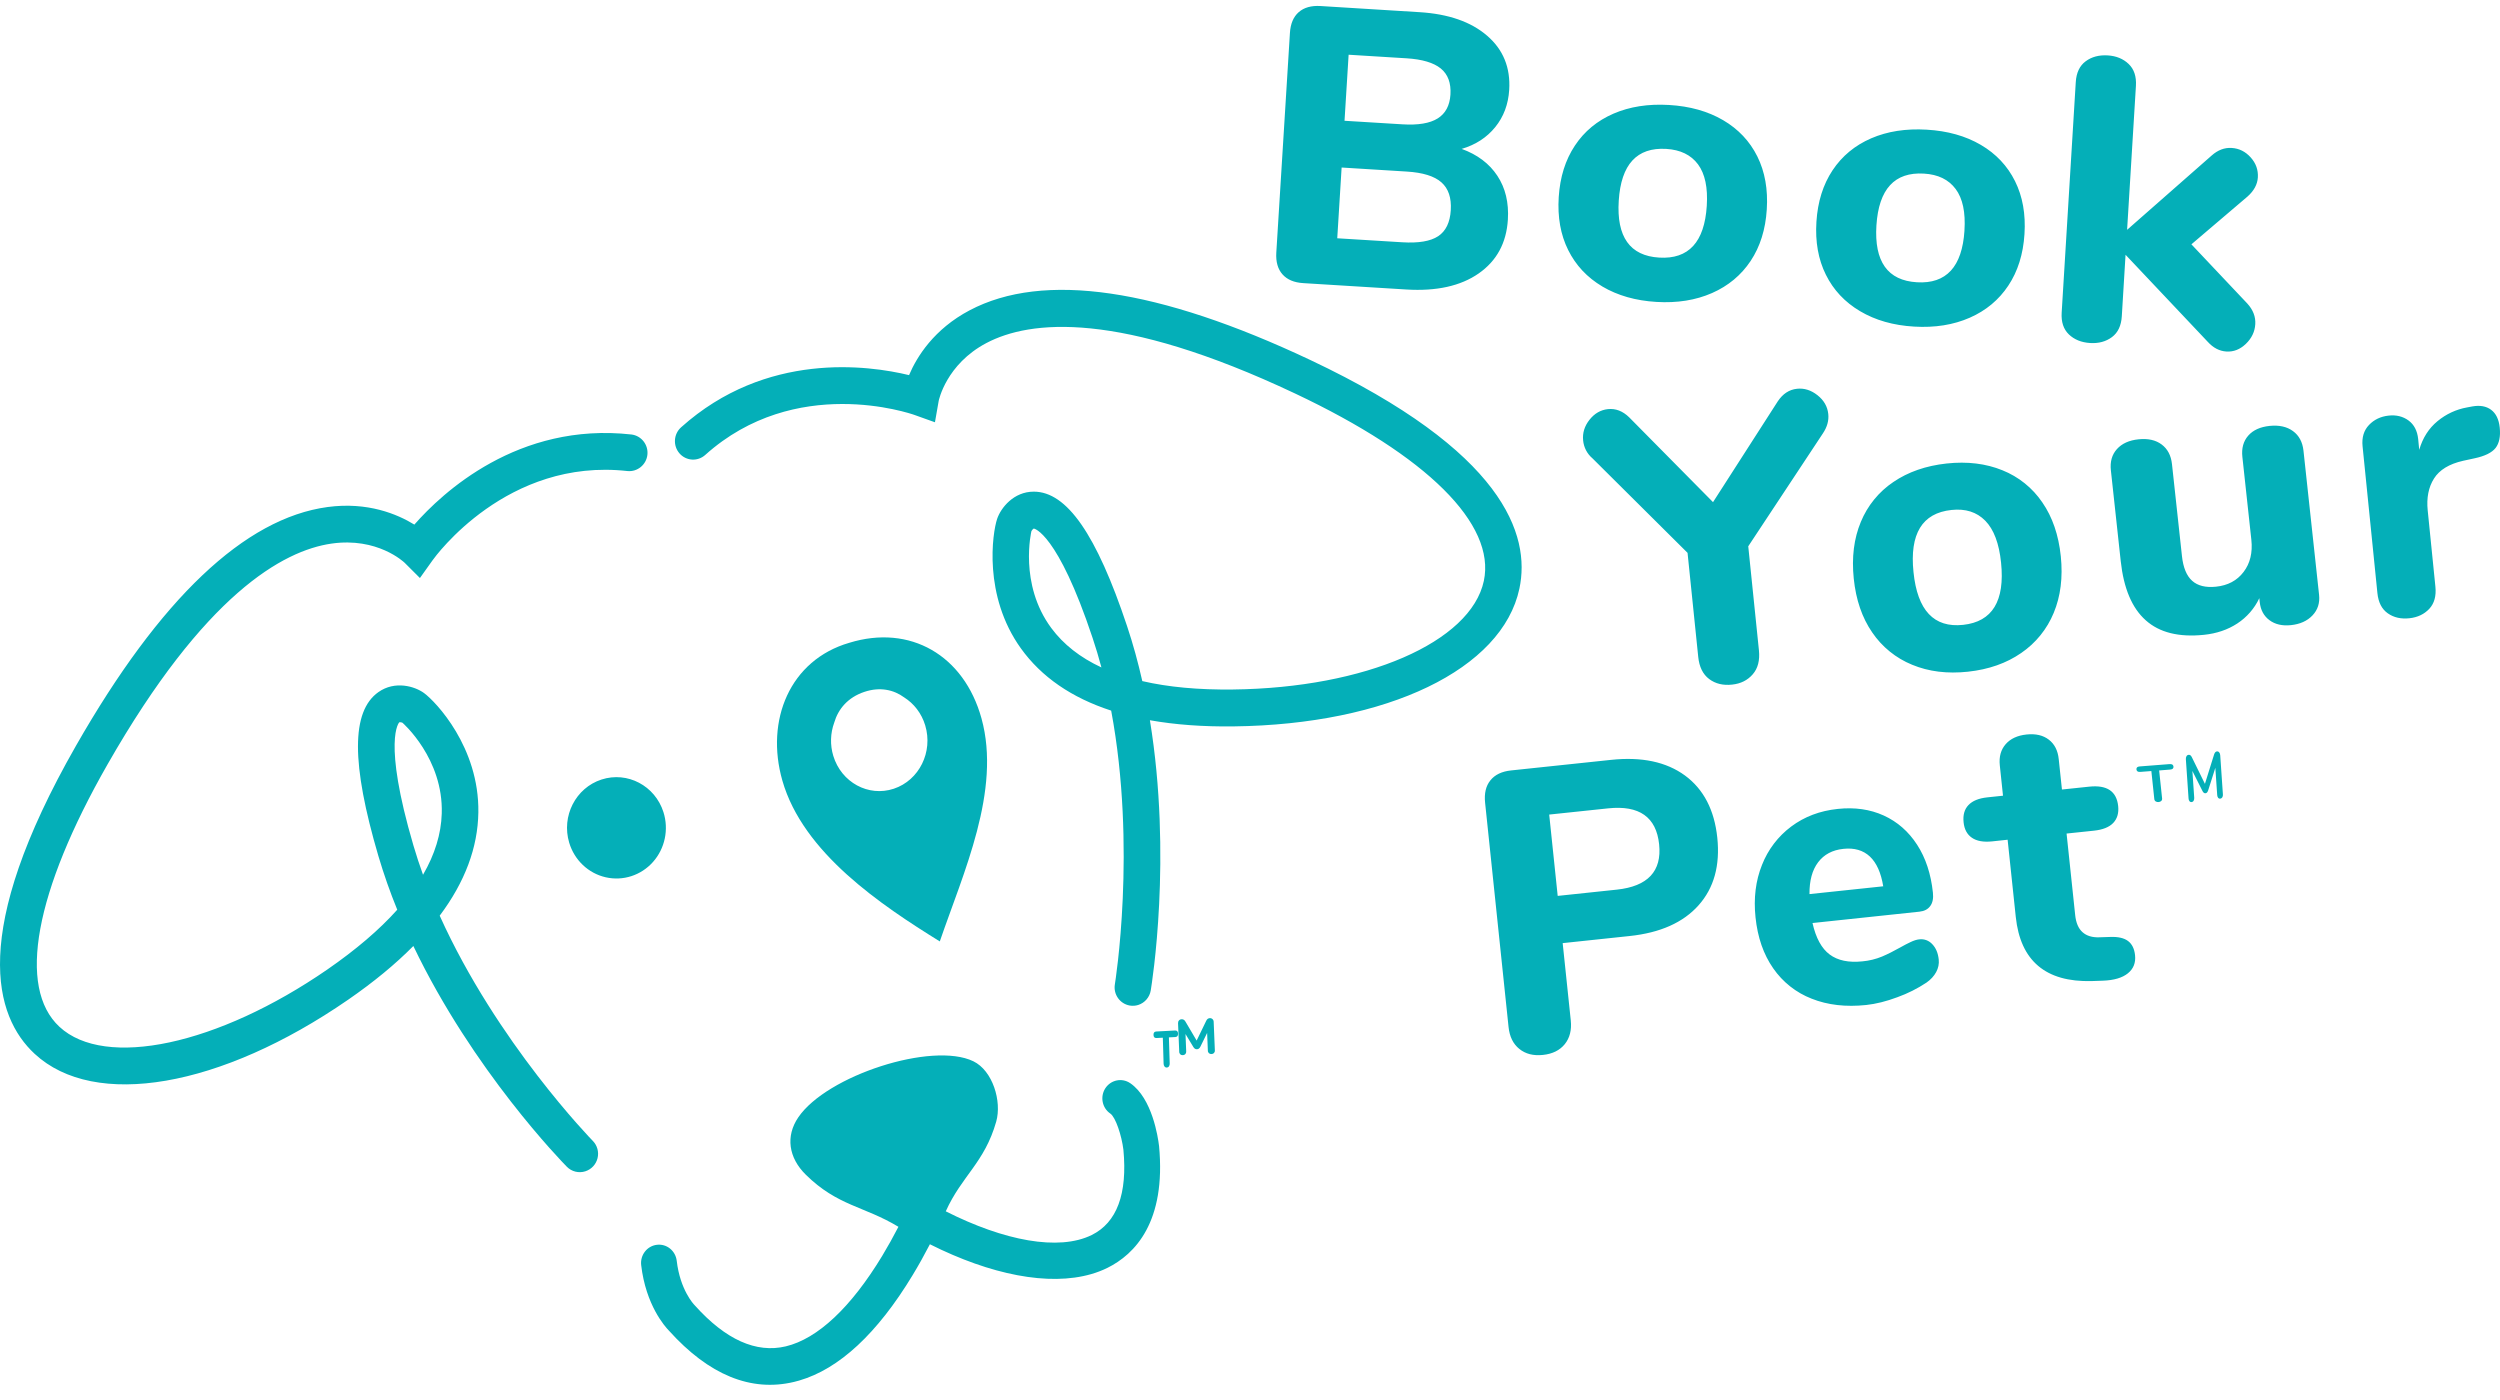
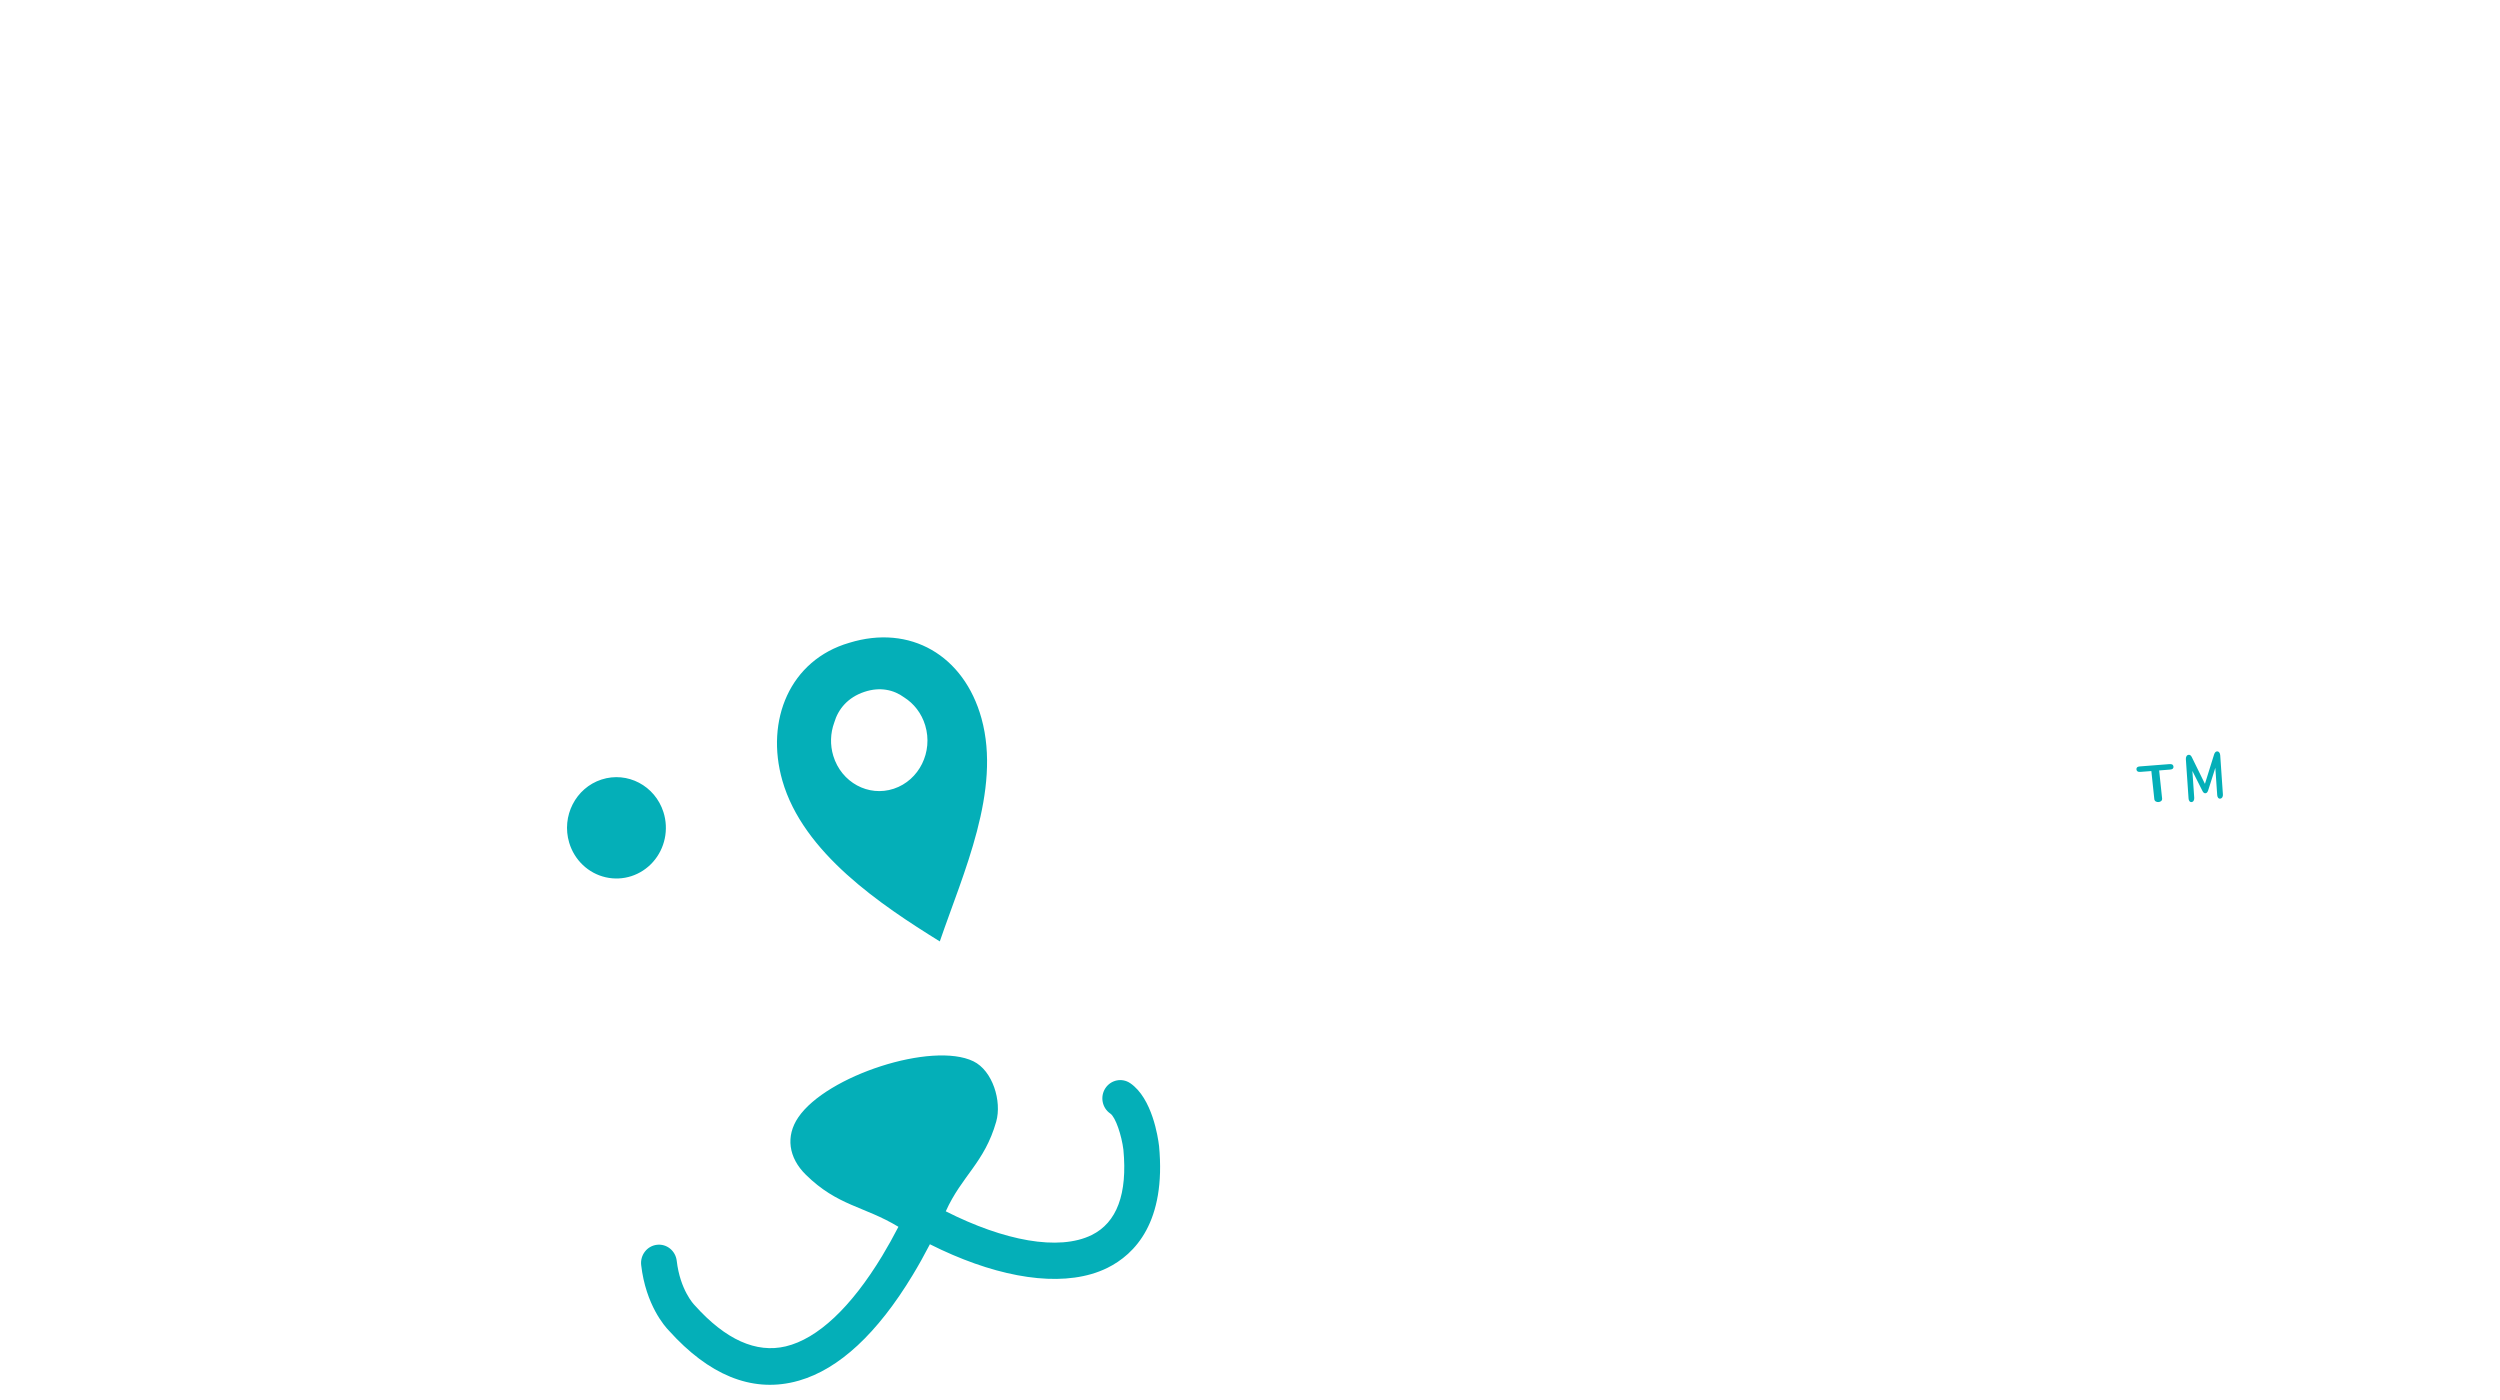
<svg xmlns="http://www.w3.org/2000/svg" width="100px" height="56px" viewBox="0 0 100 56" version="1.1">
  <title>logo</title>
  <desc>Created with Sketch.</desc>
  <g id="Page-1" stroke="none" stroke-width="1" fill="none" fill-rule="evenodd">
    <g id="Desktop" transform="translate(-1072, -442)" fill="#04AFB8">
      <g id="logo" transform="translate(1072, 442)">
        <path d="M86.225,32.055 C86.194,32.033 86.175,31.999 86.172,31.961 L86.054,30.842 L85.614,30.876 C85.518,30.884 85.466,30.851 85.458,30.778 C85.45,30.704 85.494,30.664 85.591,30.657 L86.782,30.564 C86.879,30.556 86.931,30.589 86.939,30.662 C86.947,30.736 86.902,30.776 86.805,30.783 L86.366,30.818 L86.484,31.937 C86.489,31.974 86.477,32.011 86.452,32.037 C86.422,32.065 86.384,32.081 86.343,32.082 C86.302,32.087 86.26,32.078 86.225,32.055 M88.766,30.093 C88.791,30.121 88.805,30.16 88.809,30.211 L88.916,31.774 C88.921,31.815 88.913,31.857 88.892,31.893 C88.875,31.922 88.845,31.942 88.812,31.946 C88.779,31.951 88.747,31.938 88.726,31.913 C88.702,31.881 88.689,31.841 88.688,31.801 L88.613,30.713 L88.331,31.603 C88.321,31.637 88.306,31.668 88.285,31.695 C88.252,31.735 88.195,31.743 88.153,31.712 C88.128,31.69 88.108,31.663 88.095,31.632 L87.695,30.837 L87.769,31.91 C87.773,31.951 87.765,31.993 87.745,32.029 C87.729,32.059 87.699,32.079 87.665,32.082 C87.634,32.087 87.602,32.075 87.581,32.05 C87.556,32.018 87.543,31.978 87.542,31.937 L87.435,30.375 C87.43,30.332 87.438,30.288 87.459,30.249 C87.477,30.217 87.509,30.196 87.545,30.193 C87.598,30.186 87.641,30.218 87.675,30.291 L88.197,31.354 L88.562,30.184 C88.587,30.106 88.624,30.063 88.673,30.057 C88.708,30.052 88.743,30.065 88.766,30.092 M26.538,32.485 C26.758,33.177 26.599,33.938 26.121,34.477 C25.643,35.016 24.92,35.25 24.227,35.091 C23.533,34.933 22.976,34.404 22.768,33.708 C22.45,32.645 23.027,31.517 24.061,31.181 C25.096,30.846 26.201,31.427 26.538,32.485 M35.752,31.549 C34.737,31.886 33.653,31.297 33.331,30.233 C33.199,29.797 33.213,29.329 33.37,28.902 C33.527,28.363 33.913,27.895 34.577,27.674 C35.203,27.466 35.749,27.59 36.167,27.896 C36.554,28.141 36.861,28.527 37.008,29.013 C37.33,30.077 36.768,31.212 35.752,31.549 M33.968,25.713 C31.595,26.405 30.605,28.809 31.294,31.222 C32.121,34.115 35.233,36.193 37.592,37.657 C38.533,34.909 40.057,31.623 39.26,28.737 C38.561,26.209 36.402,24.96 33.968,25.713 M45.208,43.327 C44.88,43.103 44.436,43.193 44.215,43.528 C44.109,43.69 44.071,43.887 44.108,44.077 C44.145,44.268 44.254,44.435 44.412,44.542 C44.627,44.689 44.866,45.425 44.936,45.987 C45.103,47.755 44.676,48.903 43.668,49.401 C42.35,50.05 40.158,49.631 37.831,48.453 C38.472,47.028 39.38,46.511 39.848,44.867 C40.08,44.049 39.707,42.825 38.934,42.451 C37.293,41.654 33.065,43.021 31.93,44.696 C31.421,45.445 31.536,46.304 32.235,46.991 C33.511,48.245 34.557,48.238 35.937,49.072 C35.733,49.468 35.516,49.857 35.286,50.239 C34.037,52.3 32.706,53.549 31.433,53.854 C30.248,54.137 29.026,53.588 27.8,52.224 L27.775,52.197 C27.751,52.173 27.204,51.597 27.069,50.432 C27.022,50.03 26.666,49.743 26.274,49.792 C26.086,49.814 25.914,49.912 25.797,50.064 C25.679,50.216 25.625,50.41 25.647,50.603 C25.831,52.199 26.596,53.061 26.756,53.224 C28.353,54.998 30.037,55.688 31.759,55.277 C31.828,55.261 31.896,55.243 31.964,55.223 C33.565,54.759 35.092,53.341 36.505,51.006 C36.74,50.618 36.971,50.205 37.196,49.77 C39.618,50.988 41.952,51.457 43.653,50.963 C43.872,50.9 44.086,50.818 44.292,50.717 C45.396,50.172 46.651,48.883 46.362,45.836 L46.359,45.818 C46.322,45.508 46.092,43.93 45.209,43.327" id="Shape" />
-         <path d="M15.974,28.889 C15.97,28.892 15.287,29.567 16.538,33.822 C16.654,34.215 16.782,34.606 16.921,34.991 C17.395,34.175 17.645,33.358 17.67,32.542 C17.739,30.341 16.111,28.92 16.095,28.907 C16.056,28.892 16.015,28.886 15.974,28.889 L15.974,28.889 Z M23.414,46.852 C23.152,46.936 22.866,46.866 22.673,46.669 C22.49,46.482 18.922,42.828 16.534,37.84 C15.813,38.57 14.942,39.287 13.925,39.989 C8.825,43.51 3.785,44.38 1.385,42.152 C-0.22,40.662 -1.236,37.316 3.036,29.836 C6.402,23.943 9.79,20.729 13.104,20.281 C14.707,20.065 15.896,20.567 16.574,20.984 C17.687,19.715 20.725,16.872 25.261,17.38 C25.657,17.431 25.94,17.792 25.896,18.192 C25.851,18.591 25.497,18.881 25.099,18.842 C20.286,18.303 17.417,22.249 17.298,22.418 L16.797,23.121 L16.187,22.512 C16.147,22.475 15.092,21.48 13.258,21.744 C11.313,22.026 8.18,23.784 4.305,30.569 C1.388,35.673 0.686,39.502 2.377,41.071 C4.205,42.768 8.714,41.803 13.098,38.777 C14.242,37.986 15.174,37.19 15.89,36.389 C15.603,35.686 15.351,34.968 15.135,34.239 C14.047,30.538 14.047,28.455 15.135,27.685 C15.799,27.215 16.592,27.451 16.964,27.724 C17.431,28.068 19.173,29.887 19.134,32.494 C19.114,33.901 18.596,35.283 17.588,36.627 C19.878,41.702 23.667,45.588 23.711,45.634 C23.891,45.816 23.963,46.079 23.902,46.327 C23.841,46.576 23.656,46.775 23.413,46.852 L23.414,46.852 Z M41.349,21.141 C41.31,21.167 41.279,21.203 41.257,21.245 C41.258,21.245 40.744,23.357 42.053,25.123 C42.538,25.777 43.207,26.302 44.057,26.697 C43.951,26.299 43.834,25.905 43.703,25.515 C42.299,21.297 41.358,21.14 41.349,21.141 L41.349,21.141 Z M45.531,40.198 C45.421,40.233 45.305,40.241 45.191,40.222 C44.793,40.152 44.527,39.772 44.595,39.371 C44.605,39.309 45.474,33.919 44.447,28.425 C42.862,27.909 41.654,27.076 40.834,25.933 C39.318,23.818 39.699,21.313 39.884,20.759 C40.031,20.32 40.541,19.666 41.35,19.666 C42.674,19.666 43.859,21.374 45.082,25.042 C45.325,25.768 45.526,26.507 45.692,27.244 C46.731,27.485 47.943,27.597 49.324,27.58 C54.615,27.517 58.832,25.689 59.354,23.235 C59.835,20.965 57.083,18.233 51.803,15.74 C44.749,12.408 41.195,12.805 39.457,13.721 C37.844,14.572 37.551,16.019 37.548,16.034 L37.398,16.891 L36.588,16.601 C36.397,16.532 31.814,14.961 28.207,18.2 C28.062,18.329 27.873,18.395 27.68,18.383 C27.487,18.371 27.307,18.282 27.18,18.136 C26.914,17.83 26.941,17.366 27.242,17.094 C30.643,14.043 34.733,14.61 36.362,15.005 C36.675,14.268 37.358,13.166 38.786,12.412 C41.734,10.855 46.323,11.523 52.417,14.402 C60.154,18.056 61.233,21.391 60.776,23.545 C60.092,26.768 55.496,28.982 49.341,29.056 C48.113,29.071 46.998,28.988 45.996,28.809 C46.893,34.288 46.073,39.358 46.03,39.617 C45.985,39.889 45.792,40.114 45.531,40.198 L45.531,40.198 Z M46.582,42.662 C46.557,42.63 46.544,42.59 46.544,42.549 L46.513,41.508 L46.26,41.521 C46.182,41.525 46.143,41.483 46.14,41.396 C46.138,41.309 46.174,41.264 46.251,41.26 L47.002,41.22 C47.079,41.216 47.119,41.257 47.122,41.344 C47.124,41.432 47.088,41.478 47.01,41.482 L46.756,41.495 L46.788,42.536 C46.791,42.577 46.781,42.619 46.759,42.653 C46.739,42.682 46.707,42.7 46.672,42.701 C46.637,42.704 46.604,42.689 46.582,42.662 L46.582,42.662 Z M48.5,40.765 C48.531,40.793 48.548,40.833 48.547,40.875 L48.594,42.014 C48.598,42.053 48.585,42.091 48.56,42.12 C48.533,42.147 48.497,42.162 48.459,42.162 C48.422,42.165 48.385,42.153 48.357,42.128 C48.329,42.101 48.313,42.064 48.314,42.025 L48.285,41.317 L48.017,41.864 C48.003,41.894 47.983,41.921 47.958,41.942 C47.935,41.96 47.907,41.969 47.879,41.97 C47.85,41.972 47.822,41.964 47.797,41.949 C47.77,41.93 47.748,41.904 47.731,41.875 L47.42,41.361 L47.448,42.059 C47.451,42.097 47.439,42.135 47.414,42.163 C47.388,42.191 47.352,42.207 47.314,42.207 C47.276,42.21 47.239,42.198 47.212,42.173 C47.184,42.146 47.168,42.109 47.169,42.07 L47.122,40.931 C47.119,40.89 47.132,40.849 47.159,40.818 C47.187,40.787 47.226,40.77 47.267,40.77 C47.332,40.767 47.383,40.8 47.42,40.867 L47.866,41.623 L48.248,40.834 C48.28,40.764 48.329,40.729 48.39,40.726 C48.431,40.723 48.471,40.737 48.501,40.765 L48.5,40.765 Z M53.781,4.831 L56.096,4.973 C56.725,5.012 57.195,4.933 57.508,4.737 C57.821,4.541 57.99,4.222 58.018,3.782 C58.046,3.321 57.918,2.974 57.632,2.74 C57.345,2.507 56.889,2.371 56.259,2.332 L53.945,2.189 L53.781,4.831 Z M57.526,9.449 C57.832,9.246 58.001,8.9 58.031,8.407 C58.062,7.914 57.938,7.544 57.658,7.295 C57.378,7.046 56.913,6.901 56.263,6.862 L53.665,6.701 L53.49,9.531 L56.088,9.691 C56.738,9.732 57.218,9.651 57.525,9.449 L57.526,9.449 Z M59.894,7.031 C60.217,7.519 60.357,8.104 60.315,8.785 C60.258,9.718 59.868,10.436 59.147,10.938 C58.426,11.44 57.461,11.654 56.255,11.58 L52.131,11.325 C51.763,11.303 51.486,11.185 51.299,10.974 C51.112,10.763 51.03,10.473 51.052,10.106 L51.597,1.318 C51.619,0.951 51.736,0.674 51.948,0.487 C52.161,0.301 52.45,0.219 52.818,0.241 L56.784,0.487 C57.938,0.558 58.838,0.871 59.483,1.427 C60.128,1.981 60.423,2.705 60.368,3.596 C60.332,4.173 60.146,4.669 59.81,5.084 C59.473,5.5 59.026,5.791 58.467,5.956 C59.096,6.184 59.572,6.543 59.894,7.031 L59.894,7.031 Z M68.271,8.235 C68.318,7.505 68.201,6.952 67.92,6.573 C67.639,6.196 67.216,5.99 66.65,5.956 C65.476,5.886 64.843,6.576 64.75,8.025 C64.657,9.474 65.197,10.234 66.37,10.304 C67.544,10.374 68.179,9.684 68.271,8.235 L68.271,8.235 Z M64.096,11.461 C63.486,11.099 63.031,10.613 62.727,10.001 C62.423,9.39 62.298,8.684 62.349,7.882 C62.401,7.08 62.616,6.395 62.996,5.824 C63.374,5.253 63.889,4.828 64.539,4.546 C65.19,4.265 65.931,4.149 66.763,4.199 C67.595,4.248 68.316,4.451 68.925,4.807 C69.533,5.164 69.99,5.647 70.294,6.259 C70.597,6.87 70.723,7.576 70.671,8.379 C70.621,9.179 70.405,9.866 70.026,10.437 C69.646,11.007 69.131,11.436 68.481,11.722 C67.83,12.008 67.089,12.127 66.257,12.077 C65.425,12.027 64.705,11.821 64.095,11.461 L64.096,11.461 Z M78.578,9.223 C78.626,8.493 78.508,7.939 78.227,7.561 C77.946,7.183 77.524,6.977 76.957,6.944 C75.784,6.874 75.151,7.563 75.057,9.013 C74.965,10.462 75.505,11.222 76.678,11.291 C77.852,11.361 78.486,10.672 78.579,9.223 L78.578,9.223 Z M74.404,12.448 C73.794,12.087 73.338,11.6 73.035,10.989 C72.731,10.378 72.606,9.671 72.657,8.87 C72.708,8.068 72.923,7.383 73.303,6.811 C73.682,6.241 74.197,5.815 74.847,5.533 C75.498,5.252 76.239,5.137 77.07,5.187 C77.903,5.236 78.624,5.438 79.233,5.795 C79.841,6.151 80.297,6.635 80.601,7.246 C80.905,7.858 81.031,8.564 80.979,9.365 C80.928,10.167 80.712,10.854 80.333,11.424 C79.954,11.995 79.439,12.424 78.789,12.709 C78.138,12.995 77.397,13.114 76.565,13.064 C75.733,13.015 75.012,12.809 74.404,12.448 L74.404,12.448 Z M90.211,12.97 C90.192,13.271 90.066,13.532 89.835,13.754 C89.603,13.977 89.343,14.079 89.056,14.061 C88.78,14.044 88.531,13.916 88.312,13.675 L85.022,10.191 L84.872,12.653 C84.849,13.028 84.718,13.305 84.477,13.485 C84.237,13.663 83.945,13.742 83.606,13.721 C83.256,13.699 82.972,13.584 82.756,13.377 C82.54,13.17 82.443,12.879 82.467,12.503 L83.031,3.283 C83.054,2.908 83.186,2.63 83.426,2.452 C83.665,2.273 83.961,2.195 84.311,2.216 C84.651,2.238 84.929,2.351 85.146,2.559 C85.363,2.767 85.46,3.058 85.437,3.433 L85.084,9.193 L88.465,6.222 C88.713,6.001 88.981,5.9 89.267,5.918 C89.565,5.936 89.818,6.063 90.027,6.296 C90.238,6.53 90.332,6.798 90.314,7.097 C90.297,7.376 90.159,7.632 89.9,7.862 L87.656,9.773 L89.894,12.143 C90.123,12.394 90.23,12.67 90.211,12.97 L90.211,12.97 Z M71.879,15.551 C72.169,15.519 72.443,15.606 72.7,15.809 C72.956,16.011 73.1,16.263 73.131,16.56 C73.159,16.826 73.085,17.085 72.912,17.341 L69.93,21.852 L70.357,26.012 C70.398,26.416 70.316,26.736 70.109,26.973 C69.903,27.211 69.629,27.348 69.286,27.384 C68.922,27.424 68.616,27.349 68.366,27.161 C68.116,26.973 67.97,26.678 67.929,26.274 L67.502,22.114 L63.698,18.333 C63.485,18.153 63.351,17.895 63.325,17.616 C63.295,17.319 63.38,17.044 63.58,16.791 C63.779,16.539 64.024,16.397 64.315,16.365 C64.626,16.332 64.91,16.442 65.167,16.693 L68.521,20.086 L71.112,16.052 C71.312,15.752 71.567,15.584 71.879,15.551 L71.879,15.551 Z M80.043,22.507 C79.964,21.736 79.753,21.177 79.411,20.829 C79.07,20.481 78.617,20.337 78.055,20.399 C76.887,20.524 76.381,21.353 76.54,22.885 C76.696,24.417 77.358,25.12 78.527,24.994 C79.695,24.868 80.2,24.039 80.043,22.507 L80.043,22.507 Z M76.485,26.59 C75.837,26.326 75.281,25.876 74.887,25.295 C74.482,24.707 74.237,23.99 74.15,23.142 C74.063,22.294 74.157,21.54 74.432,20.879 C74.699,20.228 75.152,19.672 75.733,19.281 C76.326,18.877 77.036,18.63 77.864,18.54 C78.692,18.451 79.437,18.542 80.097,18.811 C80.745,19.07 81.302,19.518 81.694,20.098 C82.099,20.685 82.344,21.403 82.432,22.25 C82.519,23.098 82.424,23.852 82.149,24.514 C81.881,25.165 81.429,25.724 80.848,26.12 C80.257,26.529 79.548,26.779 78.72,26.868 C77.891,26.957 77.147,26.865 76.485,26.59 L76.485,26.59 Z M91.718,17.243 C91.96,17.419 92.101,17.68 92.139,18.026 L92.763,23.794 C92.798,24.119 92.711,24.393 92.501,24.615 C92.289,24.839 92.001,24.968 91.635,25.006 C91.289,25.042 91.004,24.975 90.778,24.807 C90.552,24.64 90.423,24.398 90.389,24.085 L90.373,23.927 C90.178,24.34 89.873,24.69 89.492,24.939 C89.11,25.189 88.665,25.341 88.158,25.393 C87.155,25.496 86.378,25.303 85.83,24.812 C85.279,24.323 84.947,23.534 84.829,22.444 L84.435,18.813 C84.398,18.467 84.478,18.184 84.678,17.962 C84.878,17.741 85.166,17.61 85.545,17.572 C85.921,17.533 86.229,17.602 86.466,17.779 C86.703,17.956 86.841,18.217 86.879,18.563 L87.278,22.241 C87.327,22.702 87.463,23.033 87.687,23.233 C87.91,23.432 88.227,23.51 88.637,23.468 C89.112,23.42 89.481,23.224 89.743,22.879 C90.006,22.535 90.109,22.105 90.054,21.592 L89.695,18.276 C89.657,17.93 89.736,17.646 89.93,17.425 C90.124,17.204 90.41,17.075 90.787,17.036 C91.165,16.998 91.476,17.066 91.718,17.243 L91.718,17.243 Z M99.646,16.393 C99.841,16.54 99.956,16.777 99.99,17.108 C100.025,17.459 99.969,17.729 99.824,17.918 C99.676,18.106 99.395,18.245 98.979,18.333 L98.523,18.432 C97.967,18.558 97.578,18.794 97.36,19.141 C97.14,19.489 97.057,19.913 97.108,20.414 L97.416,23.468 C97.454,23.841 97.372,24.136 97.172,24.352 C96.97,24.568 96.706,24.694 96.378,24.73 C96.041,24.767 95.752,24.702 95.512,24.533 C95.272,24.366 95.134,24.096 95.096,23.722 L94.503,17.853 C94.468,17.501 94.552,17.218 94.758,17.001 C94.964,16.784 95.226,16.659 95.544,16.624 C95.851,16.59 96.117,16.656 96.341,16.819 C96.564,16.984 96.692,17.231 96.727,17.562 L96.769,17.993 C96.908,17.515 97.152,17.133 97.501,16.846 C97.841,16.564 98.247,16.375 98.68,16.297 L98.894,16.257 C99.199,16.202 99.45,16.247 99.645,16.392 L99.646,16.393 Z M64.669,35.586 C65.912,35.455 66.479,34.849 66.365,33.771 C66.251,32.682 65.571,32.203 64.328,32.334 L61.968,32.583 L62.308,35.836 L64.669,35.586 L64.669,35.586 Z M60.772,41.956 C60.525,41.757 60.382,41.464 60.342,41.079 L59.404,32.11 C59.365,31.736 59.434,31.437 59.617,31.213 C59.797,30.988 60.073,30.856 60.445,30.817 L64.448,30.394 C65.67,30.265 66.654,30.475 67.4,31.021 C68.145,31.57 68.576,32.398 68.692,33.509 C68.808,34.62 68.558,35.521 67.943,36.211 C67.328,36.902 66.408,37.312 65.186,37.441 L62.507,37.725 L62.831,40.817 C62.871,41.201 62.791,41.517 62.592,41.765 C62.391,42.013 62.101,42.157 61.718,42.197 C61.335,42.238 61.02,42.158 60.773,41.956 L60.772,41.956 Z M72.726,34.489 C72.49,34.8 72.374,35.226 72.379,35.764 L75.329,35.452 C75.241,34.911 75.063,34.513 74.795,34.261 C74.526,34.01 74.173,33.907 73.735,33.954 C73.297,34 72.961,34.179 72.726,34.489 L72.726,34.489 Z M77.293,37.769 C77.437,37.919 77.522,38.123 77.549,38.38 C77.568,38.555 77.533,38.722 77.447,38.882 C77.361,39.042 77.232,39.183 77.059,39.304 C76.697,39.544 76.307,39.74 75.899,39.887 C75.453,40.055 75.036,40.158 74.649,40.2 C73.834,40.286 73.107,40.202 72.468,39.948 C71.845,39.707 71.309,39.283 70.928,38.732 C70.54,38.176 70.304,37.497 70.221,36.695 C70.14,35.925 70.227,35.224 70.481,34.594 C70.72,33.984 71.125,33.452 71.649,33.061 C72.175,32.668 72.793,32.432 73.507,32.357 C74.189,32.284 74.804,32.373 75.35,32.621 C75.896,32.87 76.341,33.26 76.684,33.789 C77.028,34.319 77.238,34.958 77.317,35.709 C77.341,35.935 77.306,36.112 77.21,36.241 C77.116,36.372 76.972,36.446 76.778,36.467 L72.5,36.921 C72.635,37.52 72.864,37.94 73.187,38.18 C73.511,38.422 73.948,38.512 74.498,38.454 C74.767,38.43 75.032,38.365 75.282,38.262 C75.509,38.166 75.758,38.04 76.03,37.887 C76.167,37.809 76.298,37.741 76.427,37.681 C76.553,37.621 76.668,37.584 76.77,37.574 C76.965,37.549 77.16,37.622 77.293,37.769 L77.293,37.769 Z M85.121,37.64 C85.281,37.76 85.375,37.949 85.402,38.209 C85.434,38.51 85.339,38.752 85.115,38.933 C84.892,39.114 84.555,39.213 84.104,39.228 L83.664,39.243 C81.827,39.29 80.816,38.433 80.631,36.677 L80.305,33.589 L79.681,33.656 C79.338,33.691 79.07,33.643 78.877,33.511 C78.684,33.379 78.572,33.173 78.544,32.892 C78.513,32.601 78.577,32.371 78.739,32.202 C78.901,32.032 79.153,31.93 79.495,31.894 L80.12,31.828 L79.992,30.612 C79.956,30.269 80.035,29.987 80.227,29.767 C80.419,29.547 80.698,29.418 81.062,29.38 C81.427,29.341 81.723,29.41 81.952,29.586 C82.182,29.762 82.314,30.021 82.349,30.364 L82.478,31.581 L83.571,31.466 C84.279,31.392 84.664,31.65 84.727,32.243 C84.756,32.523 84.69,32.748 84.529,32.918 C84.368,33.087 84.11,33.19 83.757,33.227 L82.663,33.342 L83.007,36.601 C83.039,36.912 83.137,37.141 83.3,37.287 C83.463,37.433 83.686,37.502 83.969,37.492 L84.41,37.478 C84.724,37.466 84.961,37.52 85.121,37.64 L85.121,37.64 Z" id="Shape" />
      </g>
    </g>
  </g>
</svg>